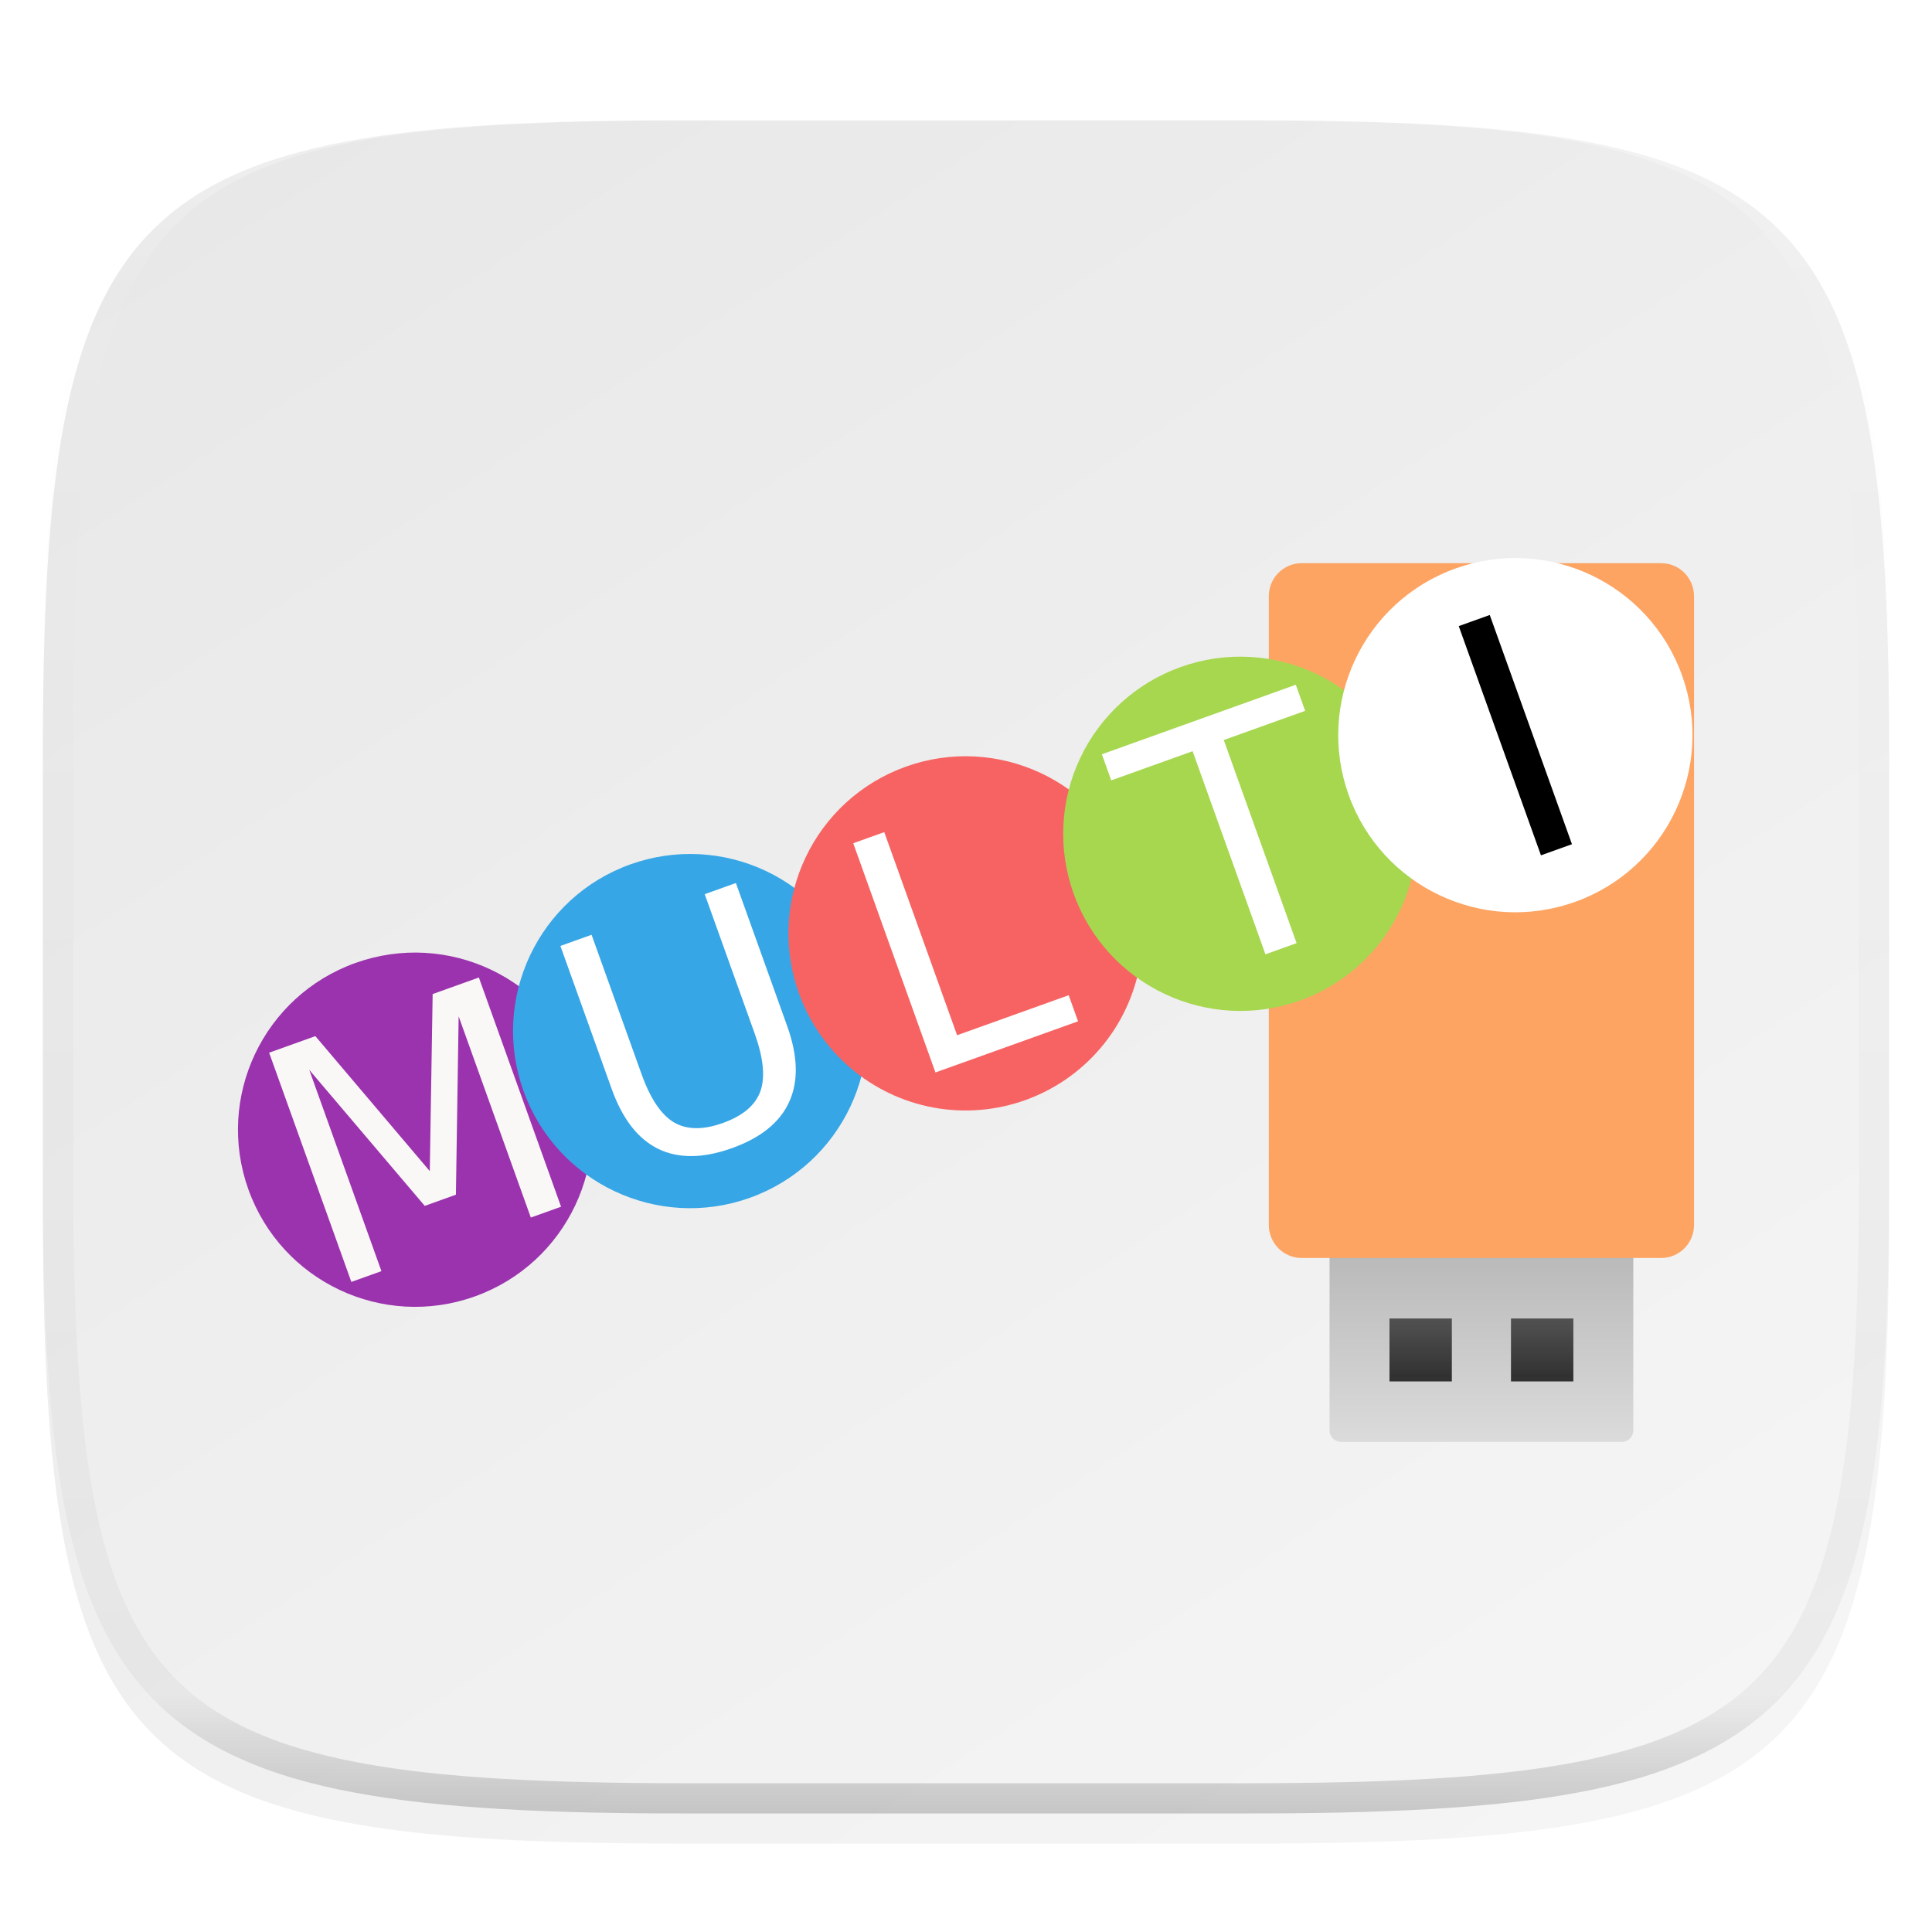
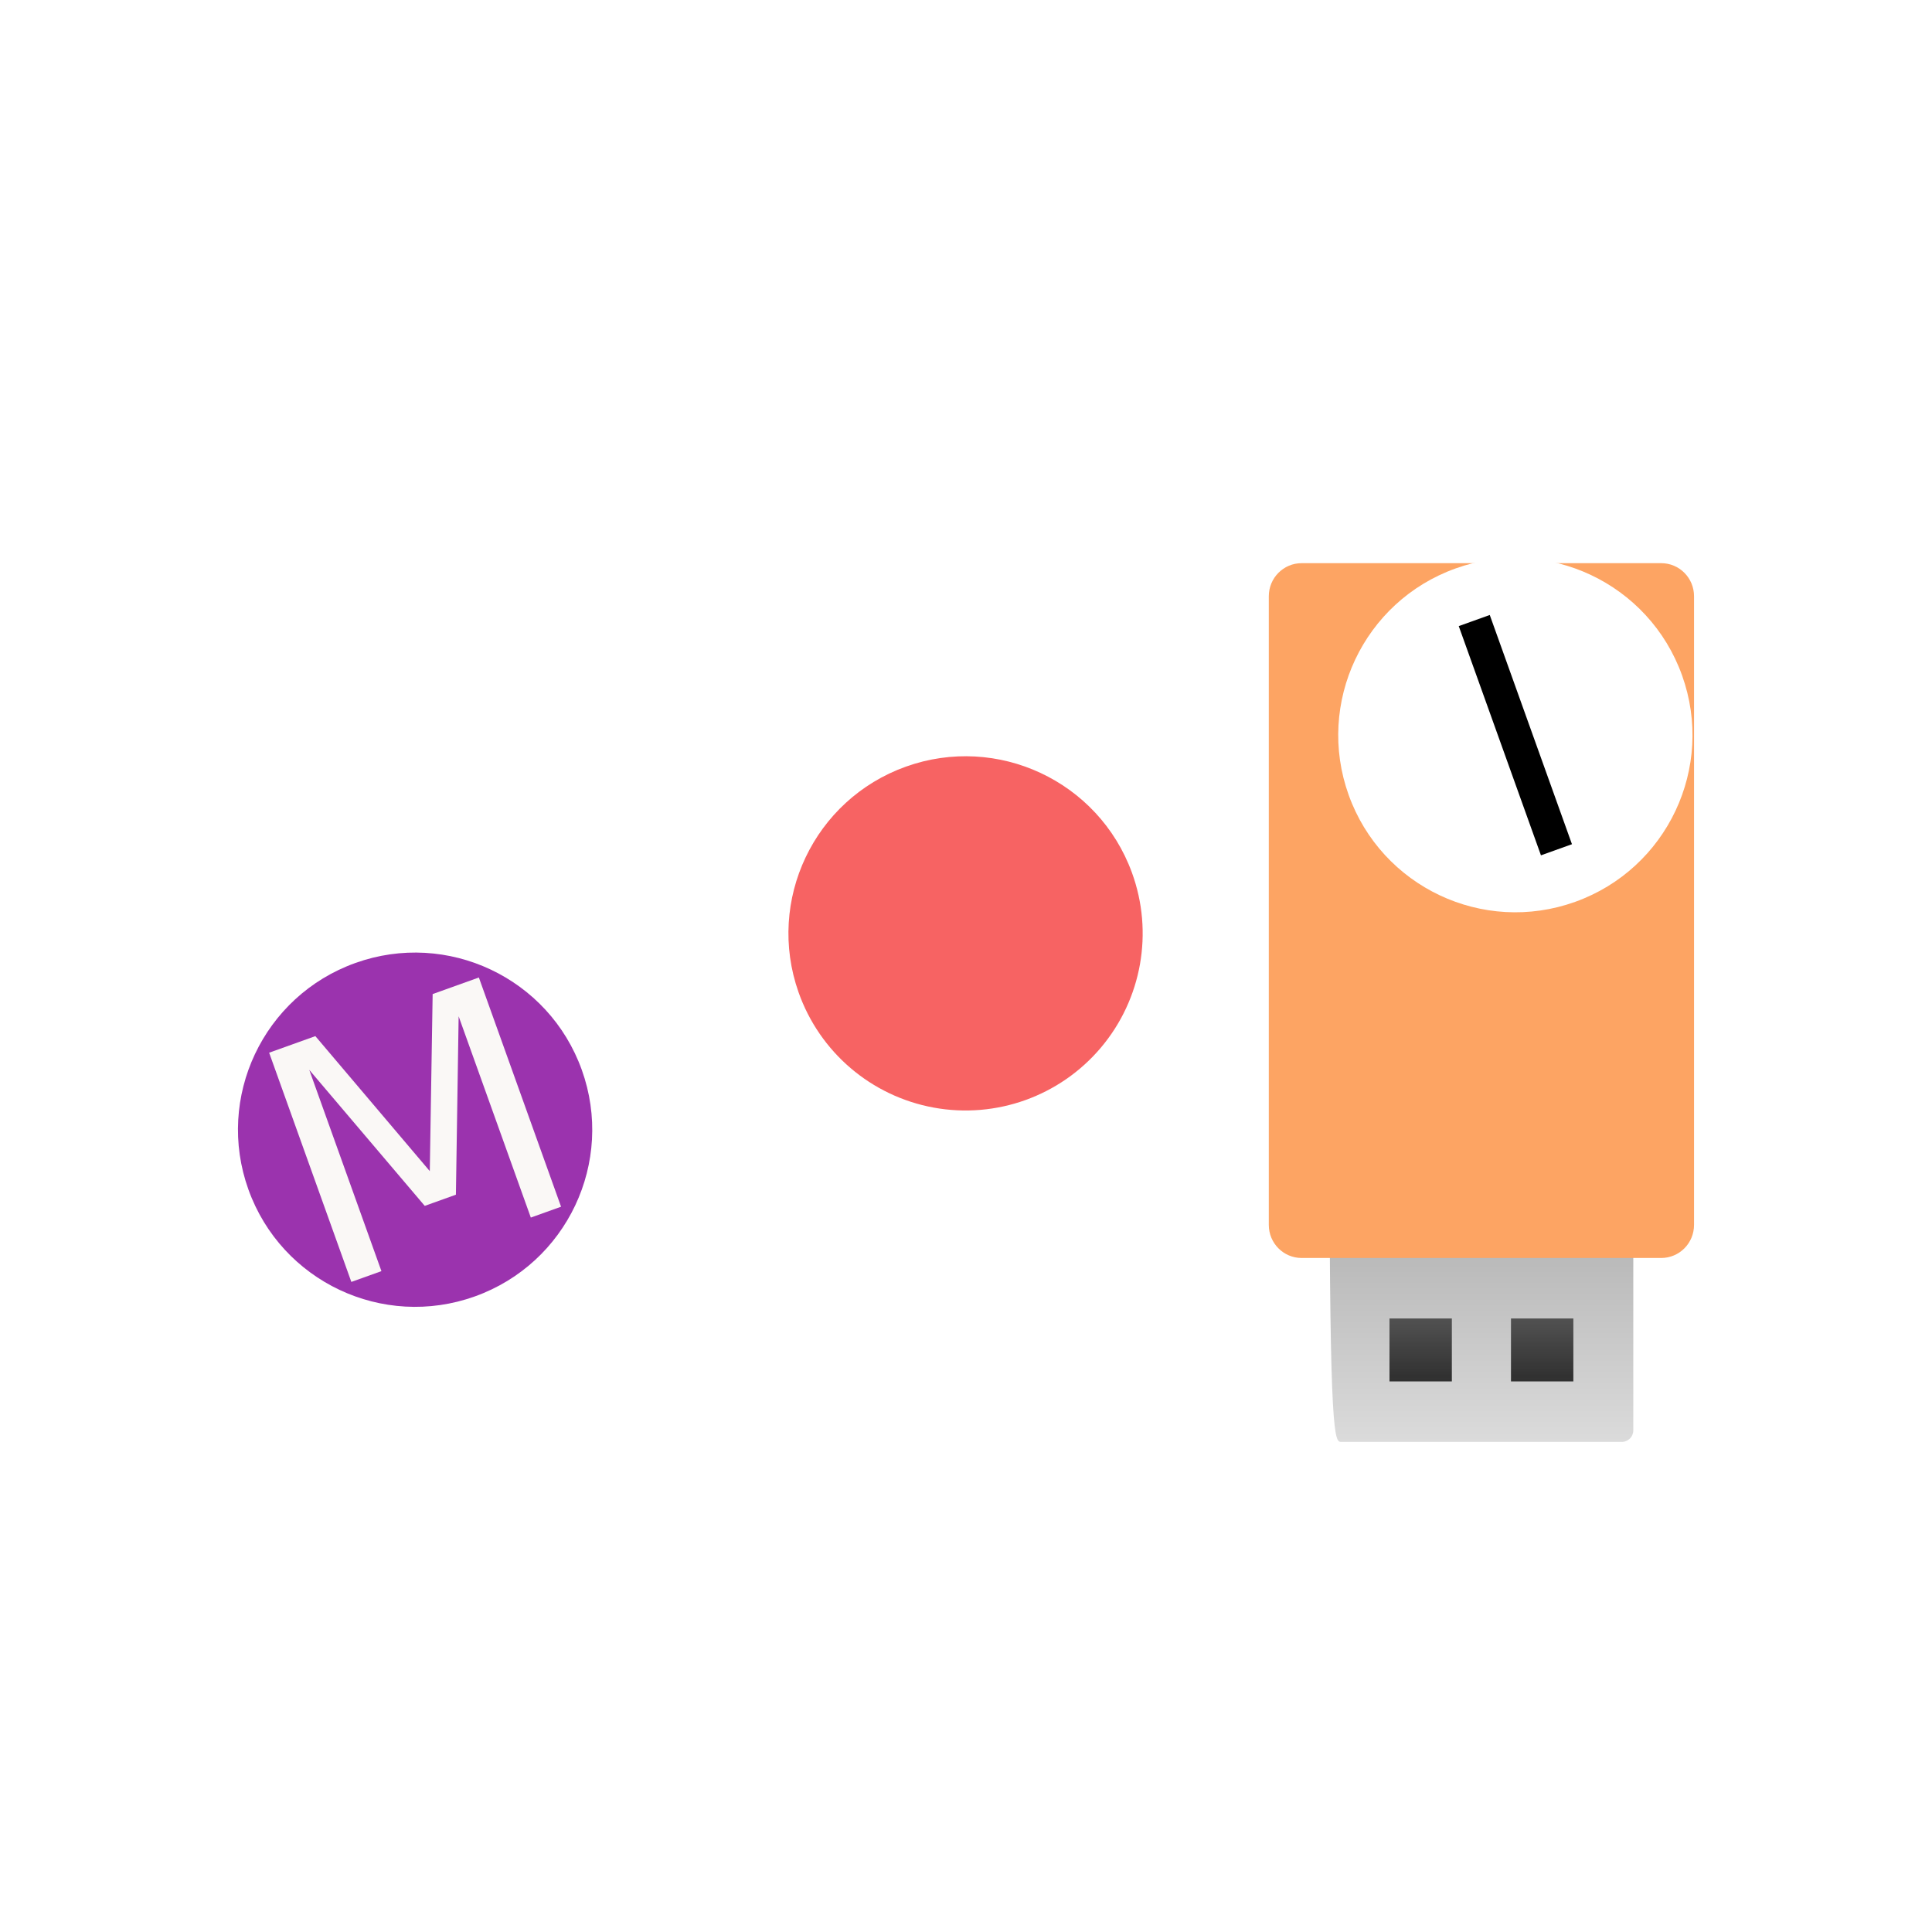
<svg xmlns="http://www.w3.org/2000/svg" style="isolation:isolate" viewBox="0 0 256 256" width="256" height="256">
  <g id="Group" filter="url(#7NloSYzRJh2Ur8H1RiWsvQaBOqOOWXso)">
    <linearGradient id="_lgradient_111" x1="0.233" y1="-0.071" x2="0.933" y2="0.924" gradientTransform="matrix(244.648,0,0,228.338,5.676,11.947)" gradientUnits="userSpaceOnUse">
      <stop offset="0%" stop-opacity="1" style="stop-color:rgb(232,232,232)" />
      <stop offset="100%" stop-opacity="1" style="stop-color:rgb(245,245,245)" />
    </linearGradient>
-     <path d=" M 165.685 11.947 C 239.74 11.947 250.324 22.504 250.324 96.491 L 250.324 155.742 C 250.324 229.728 239.74 240.285 165.685 240.285 L 90.315 240.285 C 16.26 240.285 5.676 229.728 5.676 155.742 L 5.676 96.491 C 5.676 22.504 16.26 11.947 90.315 11.947 L 165.685 11.947 L 165.685 11.947 Z " id="Path" fill="url(#_lgradient_111)" />
  </g>
  <defs>
    <filter id="7NloSYzRJh2Ur8H1RiWsvQaBOqOOWXso" x="-200%" y="-200%" width="400%" height="400%" filterUnits="objectBoundingBox" color-interpolation-filters="sRGB">
      <feGaussianBlur in="SourceGraphic" stdDeviation="4.294" />
      <feOffset dx="0" dy="4" result="pf_100_offsetBlur" />
      <feFlood flood-color="#000000" flood-opacity="0.4" />
      <feComposite in2="pf_100_offsetBlur" operator="in" result="pf_100_dropShadow" />
      <feBlend in="SourceGraphic" in2="pf_100_dropShadow" mode="normal" />
    </filter>
  </defs>
  <g id="Group" filter="url(#xozxwm8CSZIYCeWcpWPIt8NV7rB8FN6B)">
    <linearGradient id="_lgradient_112" x1="0.567" y1="-0.071" x2="0.567" y2="1.071" gradientTransform="matrix(40.248,0,0,40.618,176.172,146.442)" gradientUnits="userSpaceOnUse">
      <stop offset="0%" stop-opacity="1" style="stop-color:rgb(160,160,160)" />
      <stop offset="100%" stop-opacity="1" style="stop-color:rgb(223,223,223)" />
    </linearGradient>
-     <path d=" M 177.687 187.06 L 214.905 187.06 C 215.744 187.06 216.42 186.378 216.42 185.531 L 216.42 147.971 C 216.42 147.124 215.744 146.442 214.905 146.442 L 177.687 146.442 C 176.848 146.442 176.172 147.124 176.172 147.971 L 176.172 185.531 C 176.172 186.378 176.848 187.06 177.687 187.06 Z " id="Path" fill="url(#_lgradient_112)" />
+     <path d=" M 177.687 187.06 L 214.905 187.06 C 215.744 187.06 216.42 186.378 216.42 185.531 L 216.42 147.971 C 216.42 147.124 215.744 146.442 214.905 146.442 L 177.687 146.442 C 176.848 146.442 176.172 147.124 176.172 147.971 C 176.172 186.378 176.848 187.06 177.687 187.06 Z " id="Path" fill="url(#_lgradient_112)" />
    <g id="Group" style="opacity:0.882;">
      <g opacity="0.882">
        <linearGradient id="_lgradient_113" x1="0.5" y1="1.036" x2="0.5" y2="-0.036" gradientTransform="matrix(8.264,0,0,8.34,184.114,170.705)" gradientUnits="userSpaceOnUse">
          <stop offset="0%" stop-opacity="1" style="stop-color:rgb(0,0,0)" />
          <stop offset="100%" stop-opacity="1" style="stop-color:rgb(51,51,51)" />
        </linearGradient>
        <path d=" M 184.114 179.045 L 192.378 179.045 L 192.378 170.705 L 184.114 170.705 L 184.114 179.045 L 184.114 179.045 Z " id="Path" fill="url(#_lgradient_113)" />
      </g>
    </g>
    <g id="Group" style="opacity:0.882;">
      <g opacity="0.882">
        <linearGradient id="_lgradient_114" x1="0.5" y1="1.036" x2="0.5" y2="-0.036" gradientTransform="matrix(8.265,0,0,8.34,200.213,170.705)" gradientUnits="userSpaceOnUse">
          <stop offset="0%" stop-opacity="1" style="stop-color:rgb(0,0,0)" />
          <stop offset="100%" stop-opacity="1" style="stop-color:rgb(51,51,51)" />
        </linearGradient>
        <path d=" M 200.213 179.045 L 208.478 179.045 L 208.478 170.705 L 200.213 170.705 L 200.213 179.045 L 200.213 179.045 Z " id="Path" fill="url(#_lgradient_114)" />
      </g>
    </g>
    <path d=" M 172.483 70.622 L 220.109 70.622 C 222.525 70.622 224.469 72.58 224.469 75.011 L 224.469 158.301 C 224.469 160.732 222.525 162.69 220.109 162.69 L 172.483 162.69 C 170.067 162.69 168.122 160.732 168.122 158.301 L 168.122 75.011 C 168.122 72.58 170.067 70.622 172.483 70.622 L 172.483 70.622 Z " id="Path" fill="rgb(253,164,99)" />
  </g>
  <defs>
    <filter id="xozxwm8CSZIYCeWcpWPIt8NV7rB8FN6B" x="-200%" y="-200%" width="400%" height="400%" filterUnits="objectBoundingBox" color-interpolation-filters="sRGB">
      <feGaussianBlur in="SourceGraphic" stdDeviation="4.294" />
      <feOffset dx="0" dy="4" result="pf_100_offsetBlur" />
      <feFlood flood-color="#000000" flood-opacity="0.4" />
      <feComposite in2="pf_100_offsetBlur" operator="in" result="pf_100_dropShadow" />
      <feBlend in="SourceGraphic" in2="pf_100_dropShadow" mode="normal" />
    </filter>
  </defs>
  <g id="Group" filter="url(#DElJctapcielKuCjg9v7L1VuGwcxIuO0)">
    <path d=" M 77.093 137.771 C 81.468 149.97 75.124 163.406 62.925 167.781 C 50.725 172.156 37.289 165.813 32.914 153.613 C 28.54 141.414 34.883 127.978 47.082 123.603 C 59.282 119.228 72.718 125.571 77.093 137.771 L 77.093 137.771 Z " fill-rule="evenodd" id="Path" fill="rgb(155,51,174)" />
-     <path d=" M 113.54 124.701 C 117.915 136.9 111.572 150.336 99.372 154.711 C 87.173 159.085 73.737 152.742 69.362 140.543 C 64.987 128.343 71.33 114.907 83.53 110.533 C 89.388 108.432 95.841 108.744 101.47 111.401 C 107.098 114.058 111.44 118.842 113.54 124.701 L 113.54 124.701 Z " fill-rule="evenodd" id="Path" fill="rgb(55,166,230)" />
    <path d=" M 149.987 111.63 C 152.873 119.536 151.306 128.381 145.878 134.813 C 140.45 141.245 131.994 144.278 123.715 142.762 C 115.437 141.245 108.605 135.412 105.809 127.474 C 101.521 115.299 107.871 101.947 120.021 97.589 C 132.171 93.232 145.56 99.505 149.987 111.63 L 149.987 111.63 Z " fill-rule="evenodd" id="Path" fill="rgb(247,99,99)" />
-     <path d=" M 186.434 98.561 C 188.535 104.419 188.223 110.872 185.566 116.501 C 182.909 122.129 178.125 126.471 172.266 128.571 C 160.067 132.946 146.631 126.603 142.256 114.403 C 140.155 108.545 140.467 102.092 143.124 96.463 C 145.781 90.835 150.565 86.493 156.424 84.393 C 168.623 80.019 182.059 86.362 186.434 98.561 L 186.434 98.561 Z " fill-rule="evenodd" id="Path" fill="rgb(166,215,79)" />
    <path d=" M 222.882 85.491 C 227.256 97.691 220.913 111.127 208.714 115.501 C 196.514 119.876 183.078 113.533 178.703 101.333 C 174.331 89.134 180.673 75.699 192.871 71.323 C 205.071 66.948 218.507 73.291 222.882 85.491 L 222.882 85.491 Z " fill-rule="evenodd" id="Path" fill="rgb(255,255,255)" />
    <path d=" M 35.663 135.488 L 41.787 133.292 L 56.949 151.182 L 57.329 127.719 L 63.452 125.523 L 74.344 155.896 L 70.336 157.333 L 60.772 130.663 L 60.41 154.303 L 56.281 155.784 L 40.978 137.761 L 50.542 164.431 L 46.555 165.861 L 35.663 135.488 L 35.663 135.488 Z " id="Path" fill="rgb(250,248,246)" />
-     <path d=" M 74.257 121.343 L 78.387 119.862 L 85.003 138.313 Q 86.754 143.196 89.297 144.717 Q 91.833 146.219 95.8 144.796 Q 99.747 143.381 100.751 140.61 Q 101.747 137.819 99.996 132.937 L 93.38 114.485 L 97.509 113.004 L 104.308 131.964 Q 106.439 137.905 104.576 141.994 Q 102.733 146.075 96.996 148.133 Q 91.239 150.197 87.203 148.224 Q 83.186 146.243 81.056 140.303 L 74.257 121.343 L 74.257 121.343 Z  M 113.059 107.734 L 117.168 106.26 L 126.82 133.174 L 141.609 127.871 L 142.849 131.329 L 123.95 138.106 L 113.059 107.734 L 113.059 107.734 Z  M 146.005 95.945 L 171.699 86.732 L 172.939 90.19 L 162.157 94.056 L 171.808 120.971 L 167.678 122.452 L 158.027 95.537 L 147.245 99.404 L 146.005 95.945 L 146.005 95.945 Z " id="Compound Path" fill="rgb(255,255,255)" />
    <path d=" M 193.292 78.963 L 197.401 77.489 L 208.293 107.862 L 204.184 109.335 L 193.292 78.963 L 193.292 78.963 Z " id="Path" fill="rgb(0,0,0)" />
  </g>
  <defs>
    <filter id="DElJctapcielKuCjg9v7L1VuGwcxIuO0" x="-200%" y="-200%" width="400%" height="400%" filterUnits="objectBoundingBox" color-interpolation-filters="sRGB">
      <feGaussianBlur in="SourceGraphic" stdDeviation="4.294" />
      <feOffset dx="0" dy="4" result="pf_100_offsetBlur" />
      <feFlood flood-color="#000000" flood-opacity="0.4" />
      <feComposite in2="pf_100_offsetBlur" operator="in" result="pf_100_dropShadow" />
      <feBlend in="SourceGraphic" in2="pf_100_dropShadow" mode="normal" />
    </filter>
  </defs>
  <g opacity="0.4">
    <linearGradient id="_lgradient_115" x1="0.517" y1="0" x2="0.517" y2="1" gradientTransform="matrix(244.65,0,0,228.34,5.68,11.95)" gradientUnits="userSpaceOnUse">
      <stop offset="0%" stop-opacity="1" style="stop-color:rgb(255,255,255)" />
      <stop offset="12.5%" stop-opacity="0.098" style="stop-color:rgb(255,255,255)" />
      <stop offset="92.5%" stop-opacity="0.098" style="stop-color:rgb(0,0,0)" />
      <stop offset="100%" stop-opacity="0.498" style="stop-color:rgb(0,0,0)" />
    </linearGradient>
-     <path d=" M 165.068 11.951 C 169.396 11.941 173.724 11.991 178.052 12.089 C 181.927 12.167 185.803 12.315 189.678 12.541 C 193.131 12.737 196.583 13.022 200.026 13.395 C 203.085 13.73 206.144 14.181 209.174 14.741 C 211.889 15.243 214.574 15.881 217.22 16.657 C 219.62 17.355 221.971 18.219 224.243 19.241 C 226.358 20.184 228.384 21.304 230.302 22.591 C 232.142 23.829 233.863 25.244 235.437 26.806 C 237.001 28.378 238.417 30.088 239.656 31.925 C 240.945 33.841 242.066 35.865 243.02 37.967 C 244.043 40.247 244.909 42.585 245.617 44.972 C 246.394 47.615 247.034 50.297 247.535 53.009 C 248.096 56.035 248.548 59.081 248.883 62.136 C 249.257 65.575 249.542 69.014 249.739 72.462 C 249.965 76.323 250.112 80.194 250.201 84.055 C 250.289 88.378 250.339 92.701 250.329 97.014 L 250.329 155.226 C 250.339 159.549 250.289 163.862 250.201 168.185 C 250.112 172.056 249.965 175.917 249.739 179.778 C 249.542 183.226 249.257 186.675 248.883 190.104 C 248.548 193.159 248.096 196.215 247.535 199.241 C 247.034 201.943 246.394 204.625 245.617 207.268 C 244.909 209.655 244.043 212.003 243.02 214.273 C 242.066 216.385 240.945 218.399 239.656 220.315 C 238.417 222.152 237.001 223.872 235.437 225.434 C 233.863 226.996 232.142 228.411 230.302 229.649 C 228.384 230.936 226.358 232.056 224.243 232.999 C 221.971 234.021 219.62 234.885 217.22 235.593 C 214.574 236.369 211.889 237.007 209.174 237.499 C 206.144 238.068 203.085 238.51 200.026 238.845 C 196.583 239.218 193.131 239.503 189.678 239.699 C 185.803 239.925 181.927 240.073 178.052 240.161 C 173.724 240.249 169.396 240.299 165.068 240.289 L 90.942 240.289 C 86.614 240.299 82.286 240.249 77.958 240.161 C 74.083 240.073 70.207 239.925 66.332 239.699 C 62.879 239.503 59.427 239.218 55.984 238.845 C 52.925 238.51 49.866 238.068 46.836 237.499 C 44.121 237.007 41.436 236.369 38.79 235.593 C 36.39 234.885 34.039 234.021 31.767 232.999 C 29.652 232.056 27.626 230.936 25.708 229.649 C 23.868 228.411 22.147 226.996 20.573 225.434 C 19.009 223.872 17.593 222.152 16.354 220.315 C 15.065 218.399 13.944 216.385 12.99 214.273 C 11.967 212.003 11.101 209.655 10.393 207.268 C 9.616 204.625 8.976 201.943 8.475 199.241 C 7.914 196.215 7.462 193.159 7.127 190.104 C 6.753 186.675 6.468 183.226 6.271 179.778 C 6.045 175.917 5.898 172.056 5.809 168.185 C 5.721 163.862 5.671 159.549 5.681 155.226 L 5.681 97.014 C 5.671 92.701 5.721 88.378 5.809 84.055 C 5.898 80.194 6.045 76.323 6.271 72.462 C 6.468 69.014 6.753 65.575 7.127 62.136 C 7.462 59.081 7.914 56.035 8.475 53.009 C 8.976 50.297 9.616 47.615 10.393 44.972 C 11.101 42.585 11.967 40.247 12.99 37.967 C 13.944 35.865 15.065 33.841 16.354 31.925 C 17.593 30.088 19.009 28.378 20.573 26.806 C 22.147 25.244 23.868 23.829 25.708 22.591 C 27.626 21.304 29.652 20.184 31.767 19.241 C 34.039 18.219 36.39 17.355 38.79 16.657 C 41.436 15.881 44.121 15.243 46.836 14.741 C 49.866 14.181 52.925 13.73 55.984 13.395 C 59.427 13.022 62.879 12.737 66.332 12.541 C 70.207 12.315 74.083 12.167 77.958 12.089 C 82.286 11.991 86.614 11.941 90.942 11.951 L 165.068 11.951 Z  M 165.078 15.96 C 169.376 15.95 173.675 15.999 177.973 16.087 C 181.8 16.176 185.626 16.323 189.452 16.539 C 192.836 16.736 196.219 17.011 199.583 17.384 C 202.554 17.699 205.515 18.131 208.446 18.681 C 211.023 19.153 213.58 19.762 216.099 20.499 C 218.322 21.147 220.495 21.953 222.6 22.896 C 224.509 23.751 226.338 24.763 228.069 25.922 C 229.692 27.013 231.207 28.26 232.594 29.646 C 233.981 31.031 235.23 32.544 236.332 34.165 C 237.492 35.894 238.506 37.712 239.361 39.608 C 240.306 41.72 241.112 43.892 241.761 46.102 C 242.509 48.617 243.109 51.162 243.591 53.736 C 244.132 56.664 244.565 59.611 244.889 62.578 C 245.263 65.938 245.539 69.308 245.735 72.688 C 245.952 76.51 246.109 80.322 246.188 84.144 C 246.276 88.437 246.325 92.721 246.325 97.014 C 246.325 97.014 246.325 97.014 246.325 97.014 L 246.325 155.226 C 246.325 155.226 246.325 155.226 246.325 155.226 C 246.325 159.519 246.276 163.803 246.188 168.096 C 246.109 171.918 245.952 175.74 245.735 179.552 C 245.539 182.932 245.263 186.302 244.889 189.672 C 244.565 192.629 244.132 195.576 243.591 198.504 C 243.109 201.078 242.509 203.623 241.761 206.138 C 241.112 208.358 240.306 210.52 239.361 212.632 C 238.506 214.528 237.492 216.356 236.332 218.075 C 235.23 219.706 233.981 221.219 232.594 222.604 C 231.207 223.98 229.692 225.227 228.069 226.318 C 226.338 227.477 224.509 228.489 222.6 229.344 C 220.495 230.297 218.322 231.093 216.099 231.741 C 213.58 232.478 211.023 233.087 208.446 233.559 C 205.515 234.109 202.554 234.541 199.583 234.865 C 196.219 235.229 192.836 235.514 189.452 235.701 C 185.626 235.917 181.8 236.074 177.973 236.153 C 173.675 236.251 169.376 236.29 165.078 236.29 C 165.078 236.29 165.078 236.29 165.068 236.29 L 90.942 236.29 C 90.932 236.29 90.932 236.29 90.932 236.29 C 86.634 236.29 82.335 236.251 78.037 236.153 C 74.21 236.074 70.384 235.917 66.558 235.701 C 63.174 235.514 59.791 235.229 56.427 234.865 C 53.456 234.541 50.495 234.109 47.564 233.559 C 44.987 233.087 42.43 232.478 39.911 231.741 C 37.688 231.093 35.515 230.297 33.41 229.344 C 31.501 228.489 29.672 227.477 27.941 226.318 C 26.318 225.227 24.803 223.98 23.416 222.604 C 22.029 221.219 20.78 219.706 19.678 218.075 C 18.518 216.356 17.504 214.528 16.649 212.632 C 15.704 210.52 14.898 208.358 14.249 206.138 C 13.501 203.623 12.901 201.078 12.419 198.504 C 11.878 195.576 11.445 192.629 11.121 189.672 C 10.747 186.302 10.472 182.932 10.275 179.552 C 10.058 175.74 9.901 171.918 9.822 168.096 C 9.734 163.803 9.685 159.519 9.685 155.226 C 9.685 155.226 9.685 155.226 9.685 155.226 L 9.685 97.014 C 9.685 97.014 9.685 97.014 9.685 97.014 C 9.685 92.721 9.734 88.437 9.822 84.144 C 9.901 80.322 10.058 76.51 10.275 72.688 C 10.472 69.308 10.747 65.938 11.121 62.578 C 11.445 59.611 11.878 56.664 12.419 53.736 C 12.901 51.162 13.501 48.617 14.249 46.102 C 14.898 43.892 15.704 41.72 16.649 39.608 C 17.504 37.712 18.518 35.894 19.678 34.165 C 20.78 32.544 22.029 31.031 23.416 29.646 C 24.803 28.26 26.318 27.013 27.941 25.922 C 29.672 24.763 31.501 23.751 33.41 22.896 C 35.515 21.953 37.688 21.147 39.911 20.499 C 42.43 19.762 44.987 19.153 47.564 18.681 C 50.495 18.131 53.456 17.699 56.427 17.384 C 59.791 17.011 63.174 16.736 66.558 16.539 C 70.384 16.323 74.21 16.176 78.037 16.087 C 82.335 15.999 86.634 15.95 90.932 15.96 C 90.932 15.96 90.932 15.96 90.942 15.96 L 165.068 15.96 C 165.078 15.96 165.078 15.96 165.078 15.96 Z " fill-rule="evenodd" id="highlight" fill="url(#_lgradient_115)" />
  </g>
</svg>